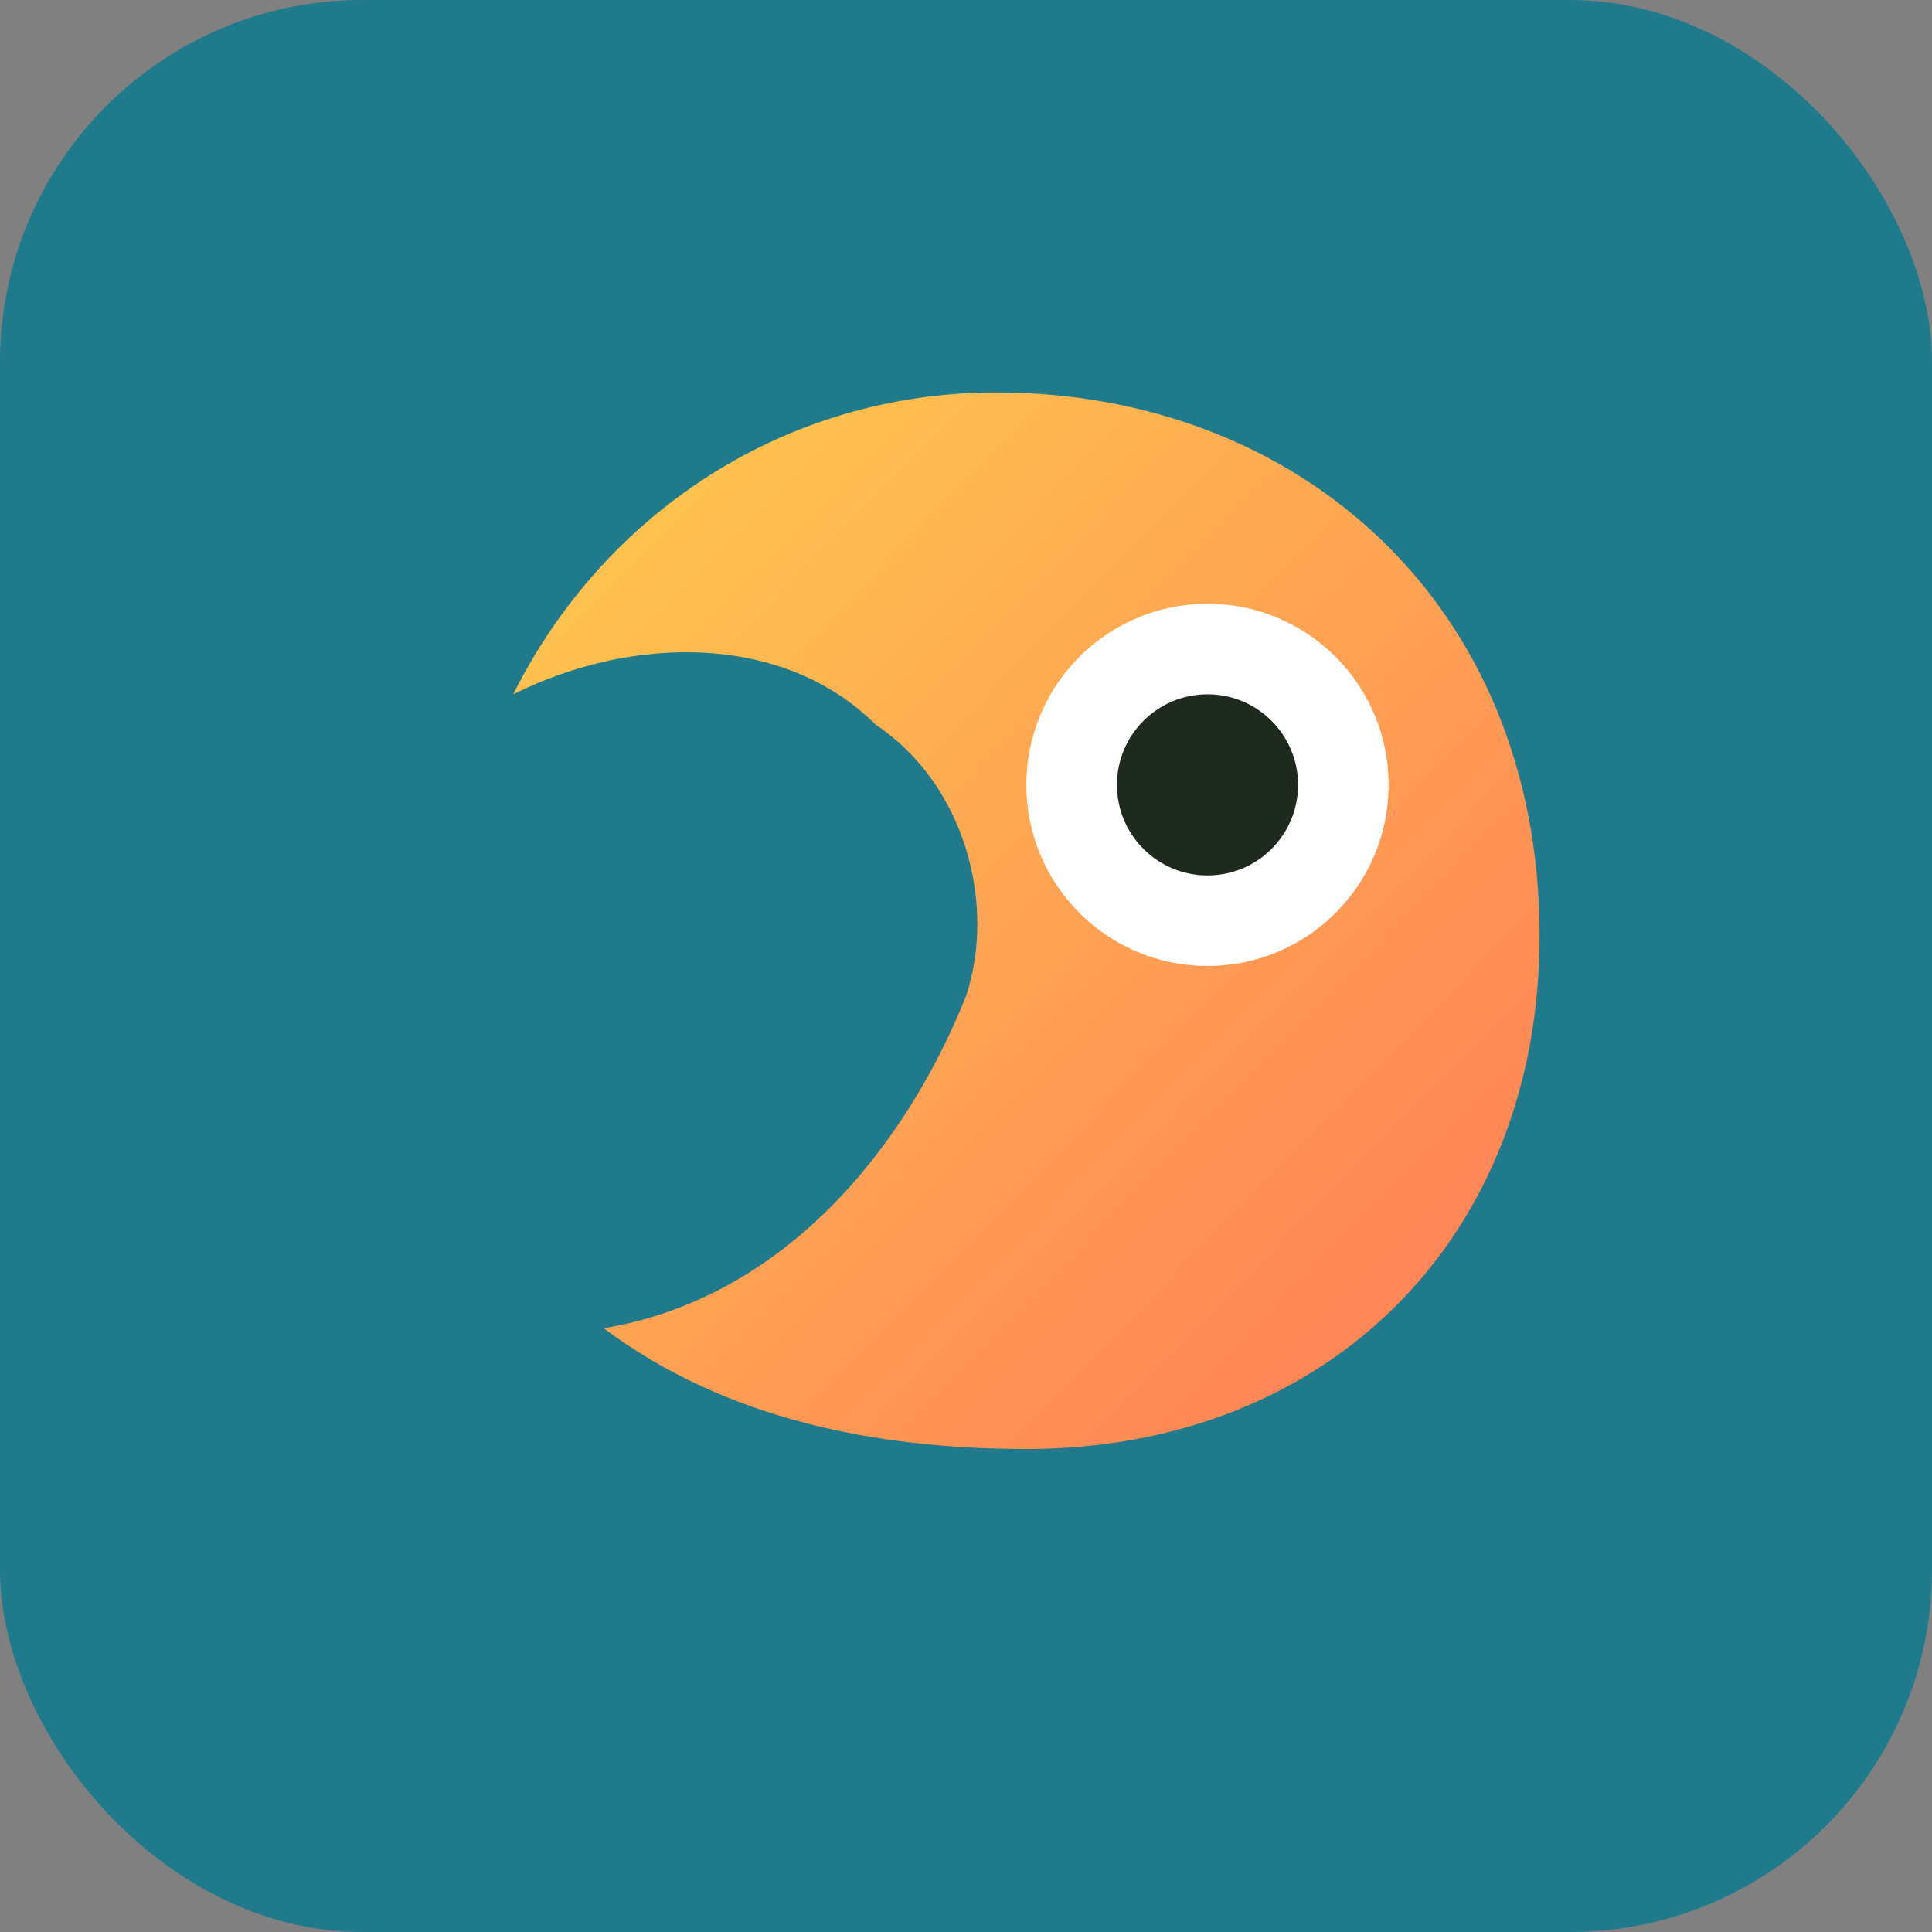
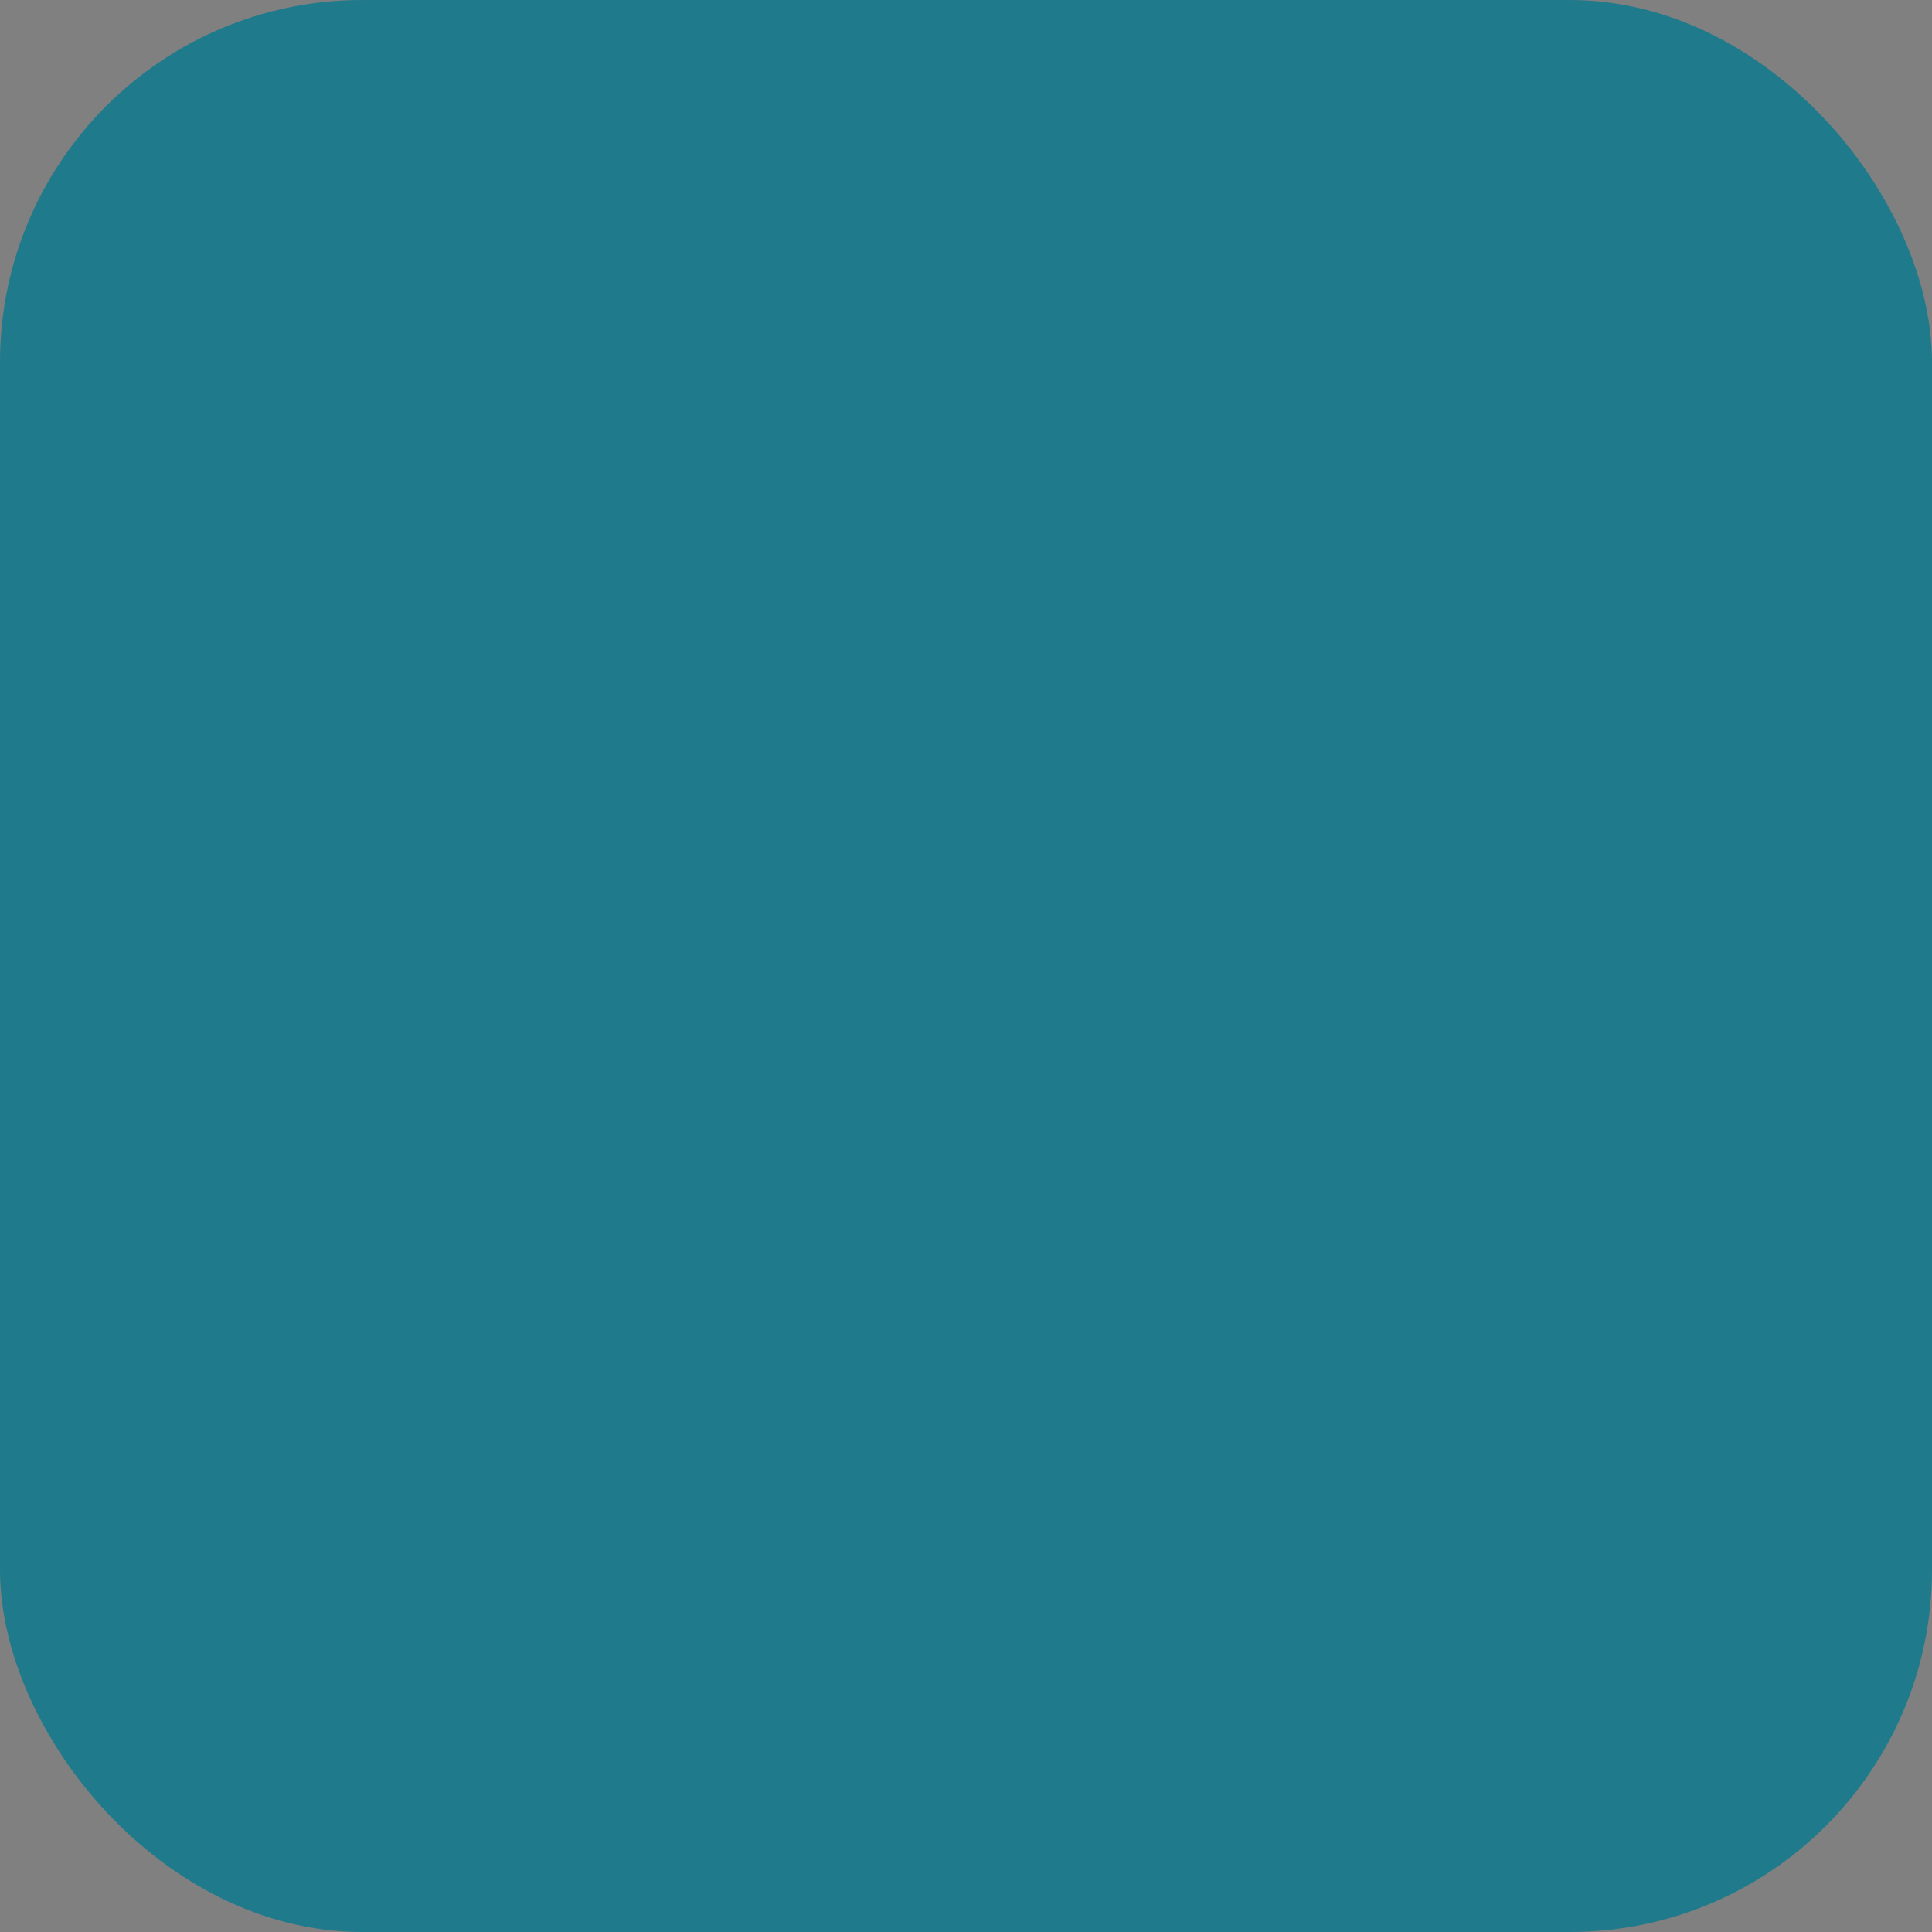
<svg xmlns="http://www.w3.org/2000/svg" viewBox="0 0 64 64" role="img" aria-label="Ambambo Kili logo">
  <rect x="0" y="0" width="64" height="64" fill="#808080" stroke="none" />
  <defs>
    <linearGradient id="wingGradient" x1="0%" y1="0%" x2="100%" y2="100%">
      <stop offset="0%" stop-color="#ffcc4d" />
      <stop offset="100%" stop-color="#ff7a59" />
    </linearGradient>
  </defs>
  <rect width="64" height="64" rx="12" fill="#1f7a8c" />
-   <path d="M20 44c6-1 10-6 12-11 1-3 0-7-3-9-3-3-8-3-12-1 3-6 9-10 16-10 10 0 18 7 18 18 0 10-7 17-17 17-5 0-10-1-14-4z" fill="url(#wingGradient)" />
-   <circle cx="40" cy="26" r="6" fill="#fff" />
-   <circle cx="40" cy="26" r="3" fill="#1f2a1f" />
</svg>